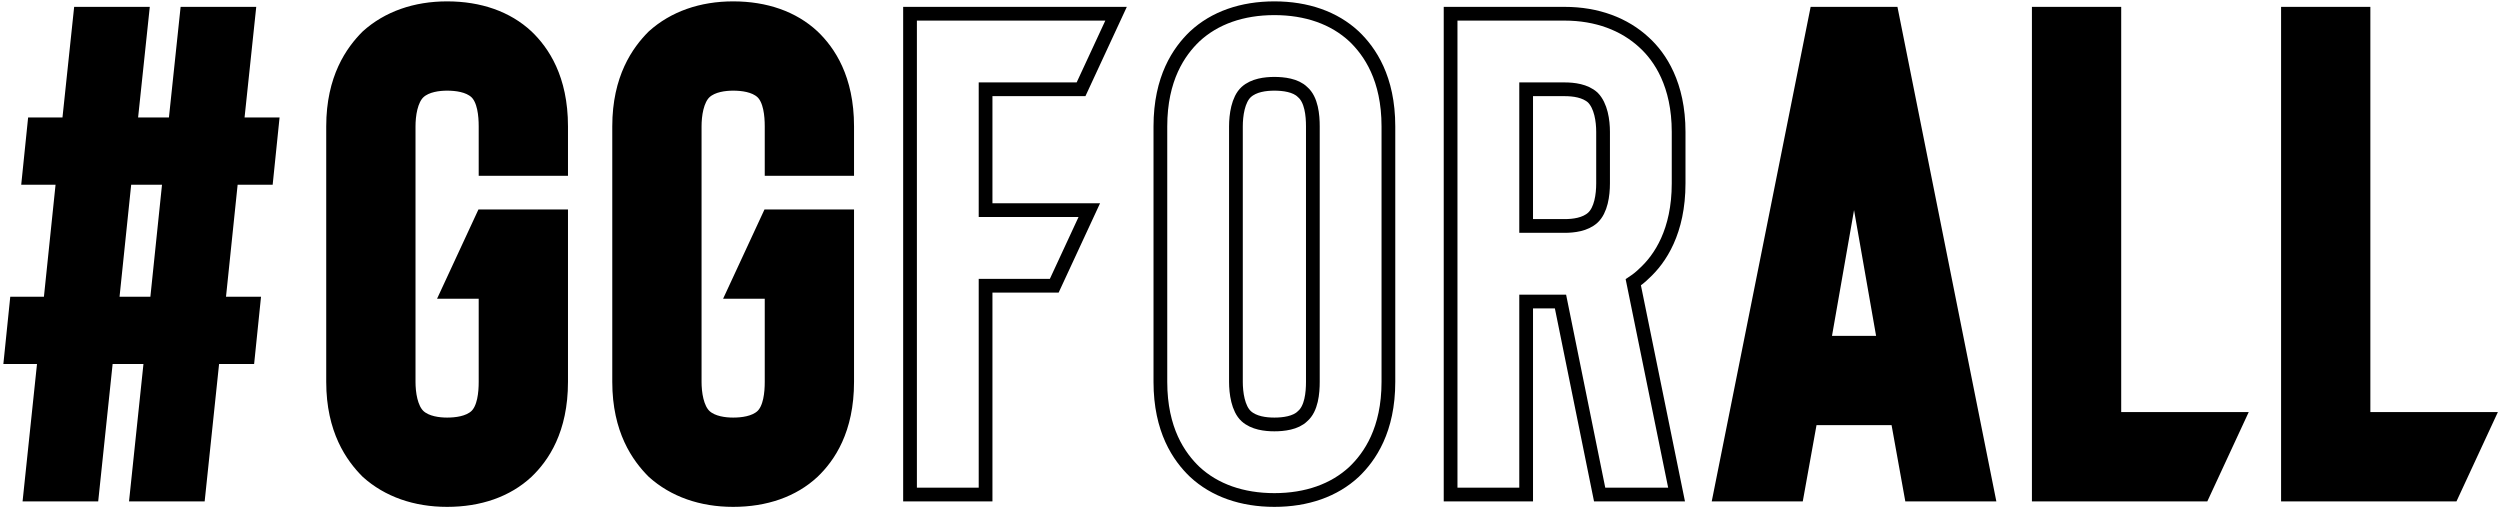
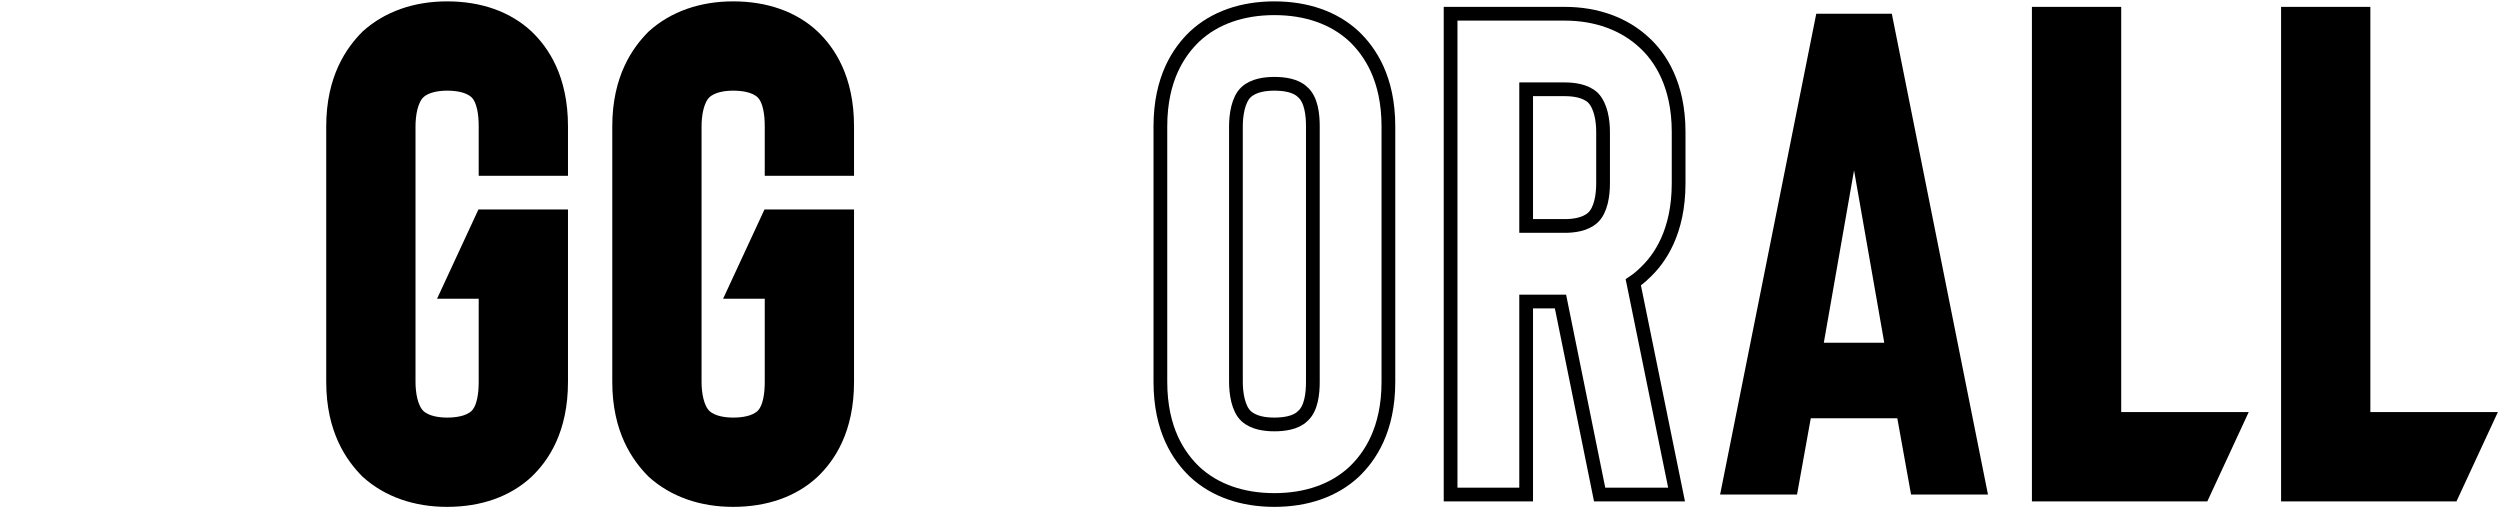
<svg xmlns="http://www.w3.org/2000/svg" width="728" height="148" viewBox="0 0 728 148" fill="none">
-   <path d="M43.995 104H30.995L26.795 144H8.795L12.995 104H3.195L4.795 88.4H14.595L18.395 51.8H8.395L9.995 36.2H19.995L23.395 4H41.395L37.995 36.2H50.995L54.395 4H72.395L68.995 36.2H79.195L77.595 51.8H67.395L63.595 88.4H73.795L72.195 104H61.995L57.795 144H39.795L43.995 104ZM32.595 88.4H45.595L49.395 51.8H36.395L32.595 88.4Z" fill="black" />
  <path d="M163.397 49.2H141.397V36.8C141.397 33.6 140.997 29 138.597 26.8C136.397 24.8 132.797 24.4 130.197 24.4C127.797 24.4 124.197 24.8 121.997 26.8C119.597 29 118.997 33.6 118.997 36.8V111.2C118.997 114.4 119.597 119 121.997 121.2C124.197 123.2 127.797 123.6 130.197 123.6C132.797 123.6 136.397 123.2 138.597 121.2C140.997 119 141.397 114.4 141.397 111.2V85H130.397L140.597 63H163.397V111.2C163.397 125.2 157.997 133 153.397 137.4C147.597 142.8 139.597 145.6 130.197 145.6C120.997 145.6 112.997 142.8 106.997 137.4C102.597 133 96.997 125.2 96.997 111.2V36.8C96.997 22.8 102.597 15 106.997 10.6C112.997 5.2 120.997 2.4 130.197 2.4C139.597 2.4 147.597 5.2 153.397 10.6C157.997 15 163.397 22.8 163.397 36.8V49.2Z" fill="black" />
  <path d="M246.694 49.2H224.694V36.8C224.694 33.6 224.294 29 221.894 26.8C219.694 24.8 216.094 24.4 213.494 24.4C211.094 24.4 207.494 24.8 205.294 26.8C202.894 29 202.294 33.6 202.294 36.8V111.2C202.294 114.4 202.894 119 205.294 121.2C207.494 123.2 211.094 123.6 213.494 123.6C216.094 123.6 219.694 123.2 221.894 121.2C224.294 119 224.694 114.4 224.694 111.2V85H213.694L223.894 63H246.694V111.2C246.694 125.2 241.294 133 236.694 137.4C230.894 142.8 222.894 145.6 213.494 145.6C204.294 145.6 196.294 142.8 190.294 137.4C185.894 133 180.294 125.2 180.294 111.2V36.8C180.294 22.8 185.894 15 190.294 10.6C196.294 5.2 204.294 2.4 213.494 2.4C222.894 2.4 230.894 5.2 236.694 10.6C241.294 15 246.694 22.8 246.694 36.8V49.2Z" fill="black" />
  <path d="M556.497 144L552.497 121.8H527.297L523.297 144H500.897L528.897 4H550.897L578.897 144H556.497ZM531.097 99.8H548.697L539.897 49.6L531.097 99.8Z" fill="black" />
  <path d="M615.695 122H651.695L641.495 144H593.695V4H615.695V122Z" fill="black" />
  <path d="M688.25 122H724.25L714.05 144H666.25V4H688.25V122Z" fill="black" />
-   <path d="M43.995 104H30.995L26.795 144H8.795L12.995 104H3.195L4.795 88.4H14.595L18.395 51.8H8.395L9.995 36.2H19.995L23.395 4H41.395L37.995 36.2H50.995L54.395 4H72.395L68.995 36.2H79.195L77.595 51.8H67.395L63.595 88.4H73.795L72.195 104H61.995L57.795 144H39.795L43.995 104ZM32.595 88.4H45.595L49.395 51.8H36.395L32.595 88.4Z" stroke="black" stroke-width="4" />
  <path d="M163.397 49.2H141.397V36.8C141.397 33.6 140.997 29 138.597 26.8C136.397 24.8 132.797 24.4 130.197 24.4C127.797 24.4 124.197 24.8 121.997 26.8C119.597 29 118.997 33.6 118.997 36.8V111.2C118.997 114.4 119.597 119 121.997 121.2C124.197 123.2 127.797 123.6 130.197 123.6C132.797 123.6 136.397 123.2 138.597 121.2C140.997 119 141.397 114.4 141.397 111.2V85H130.397L140.597 63H163.397V111.2C163.397 125.2 157.997 133 153.397 137.4C147.597 142.8 139.597 145.6 130.197 145.6C120.997 145.6 112.997 142.8 106.997 137.4C102.597 133 96.997 125.2 96.997 111.2V36.8C96.997 22.8 102.597 15 106.997 10.6C112.997 5.2 120.997 2.4 130.197 2.4C139.597 2.4 147.597 5.2 153.397 10.6C157.997 15 163.397 22.8 163.397 36.8V49.2Z" stroke="black" stroke-width="4" />
  <path d="M246.694 49.2H224.694V36.8C224.694 33.6 224.294 29 221.894 26.8C219.694 24.8 216.094 24.4 213.494 24.4C211.094 24.4 207.494 24.8 205.294 26.8C202.894 29 202.294 33.6 202.294 36.8V111.2C202.294 114.4 202.894 119 205.294 121.2C207.494 123.2 211.094 123.6 213.494 123.6C216.094 123.6 219.694 123.2 221.894 121.2C224.294 119 224.694 114.4 224.694 111.2V85H213.694L223.894 63H246.694V111.2C246.694 125.2 241.294 133 236.694 137.4C230.894 142.8 222.894 145.6 213.494 145.6C204.294 145.6 196.294 142.8 190.294 137.4C185.894 133 180.294 125.2 180.294 111.2V36.8C180.294 22.8 185.894 15 190.294 10.6C196.294 5.2 204.294 2.4 213.494 2.4C222.894 2.4 230.894 5.2 236.694 10.6C241.294 15 246.694 22.8 246.694 36.8V49.2Z" stroke="black" stroke-width="4" />
-   <path d="M265 4H325L314.8 26H287V61.2H317.2L307 83.2H287V144H265V4Z" stroke="black" stroke-width="4" />
  <path d="M371.103 145.6C361.703 145.6 353.703 142.8 347.903 137.4C343.303 133 337.903 125.2 337.903 111.2V36.8C337.903 22.8 343.303 15 347.903 10.6C353.703 5.2 361.703 2.4 371.103 2.4C380.503 2.4 388.503 5.2 394.303 10.6C398.903 15 404.303 22.8 404.303 36.8V111.2C404.303 125.2 398.903 133 394.303 137.4C388.503 142.8 380.503 145.6 371.103 145.6ZM371.103 24.4C368.503 24.4 365.103 24.8 362.903 26.8C360.503 29 359.903 33.6 359.903 36.8V111.2C359.903 114.4 360.503 119 362.903 121.2C365.103 123.2 368.503 123.6 371.103 123.6C373.703 123.6 377.303 123.2 379.303 121.2C381.903 119 382.303 114.4 382.303 111.2V36.8C382.303 33.6 381.903 29 379.303 26.8C377.303 24.8 373.703 24.4 371.103 24.4Z" stroke="black" stroke-width="4" />
  <path d="M475.614 82.2L488.214 144H465.814L454.414 87.8H444.414V144H422.414V4H455.614C465.014 4 473.014 7 478.814 12.4C483.414 16.6 488.814 24.6 488.814 38.4V53.4C488.814 67.4 483.414 75.4 478.814 79.6C477.814 80.6 476.814 81.4 475.614 82.2ZM466.814 53.4V38.4C466.814 35.2 466.214 30.8 463.814 28.4C461.614 26.4 458.214 26 455.614 26H444.414V65.8H455.614C458.214 65.8 461.614 65.4 463.814 63.4C466.214 61.2 466.814 56.8 466.814 53.4Z" stroke="black" stroke-width="4" />
-   <path d="M556.497 144L552.497 121.8H527.297L523.297 144H500.897L528.897 4H550.897L578.897 144H556.497ZM531.097 99.8H548.697L539.897 49.6L531.097 99.8Z" stroke="black" stroke-width="4" />
  <path d="M615.695 122H651.695L641.495 144H593.695V4H615.695V122Z" stroke="black" stroke-width="4" />
  <path d="M688.25 122H724.25L714.05 144H666.25V4H688.25V122Z" stroke="black" stroke-width="4" />
</svg>